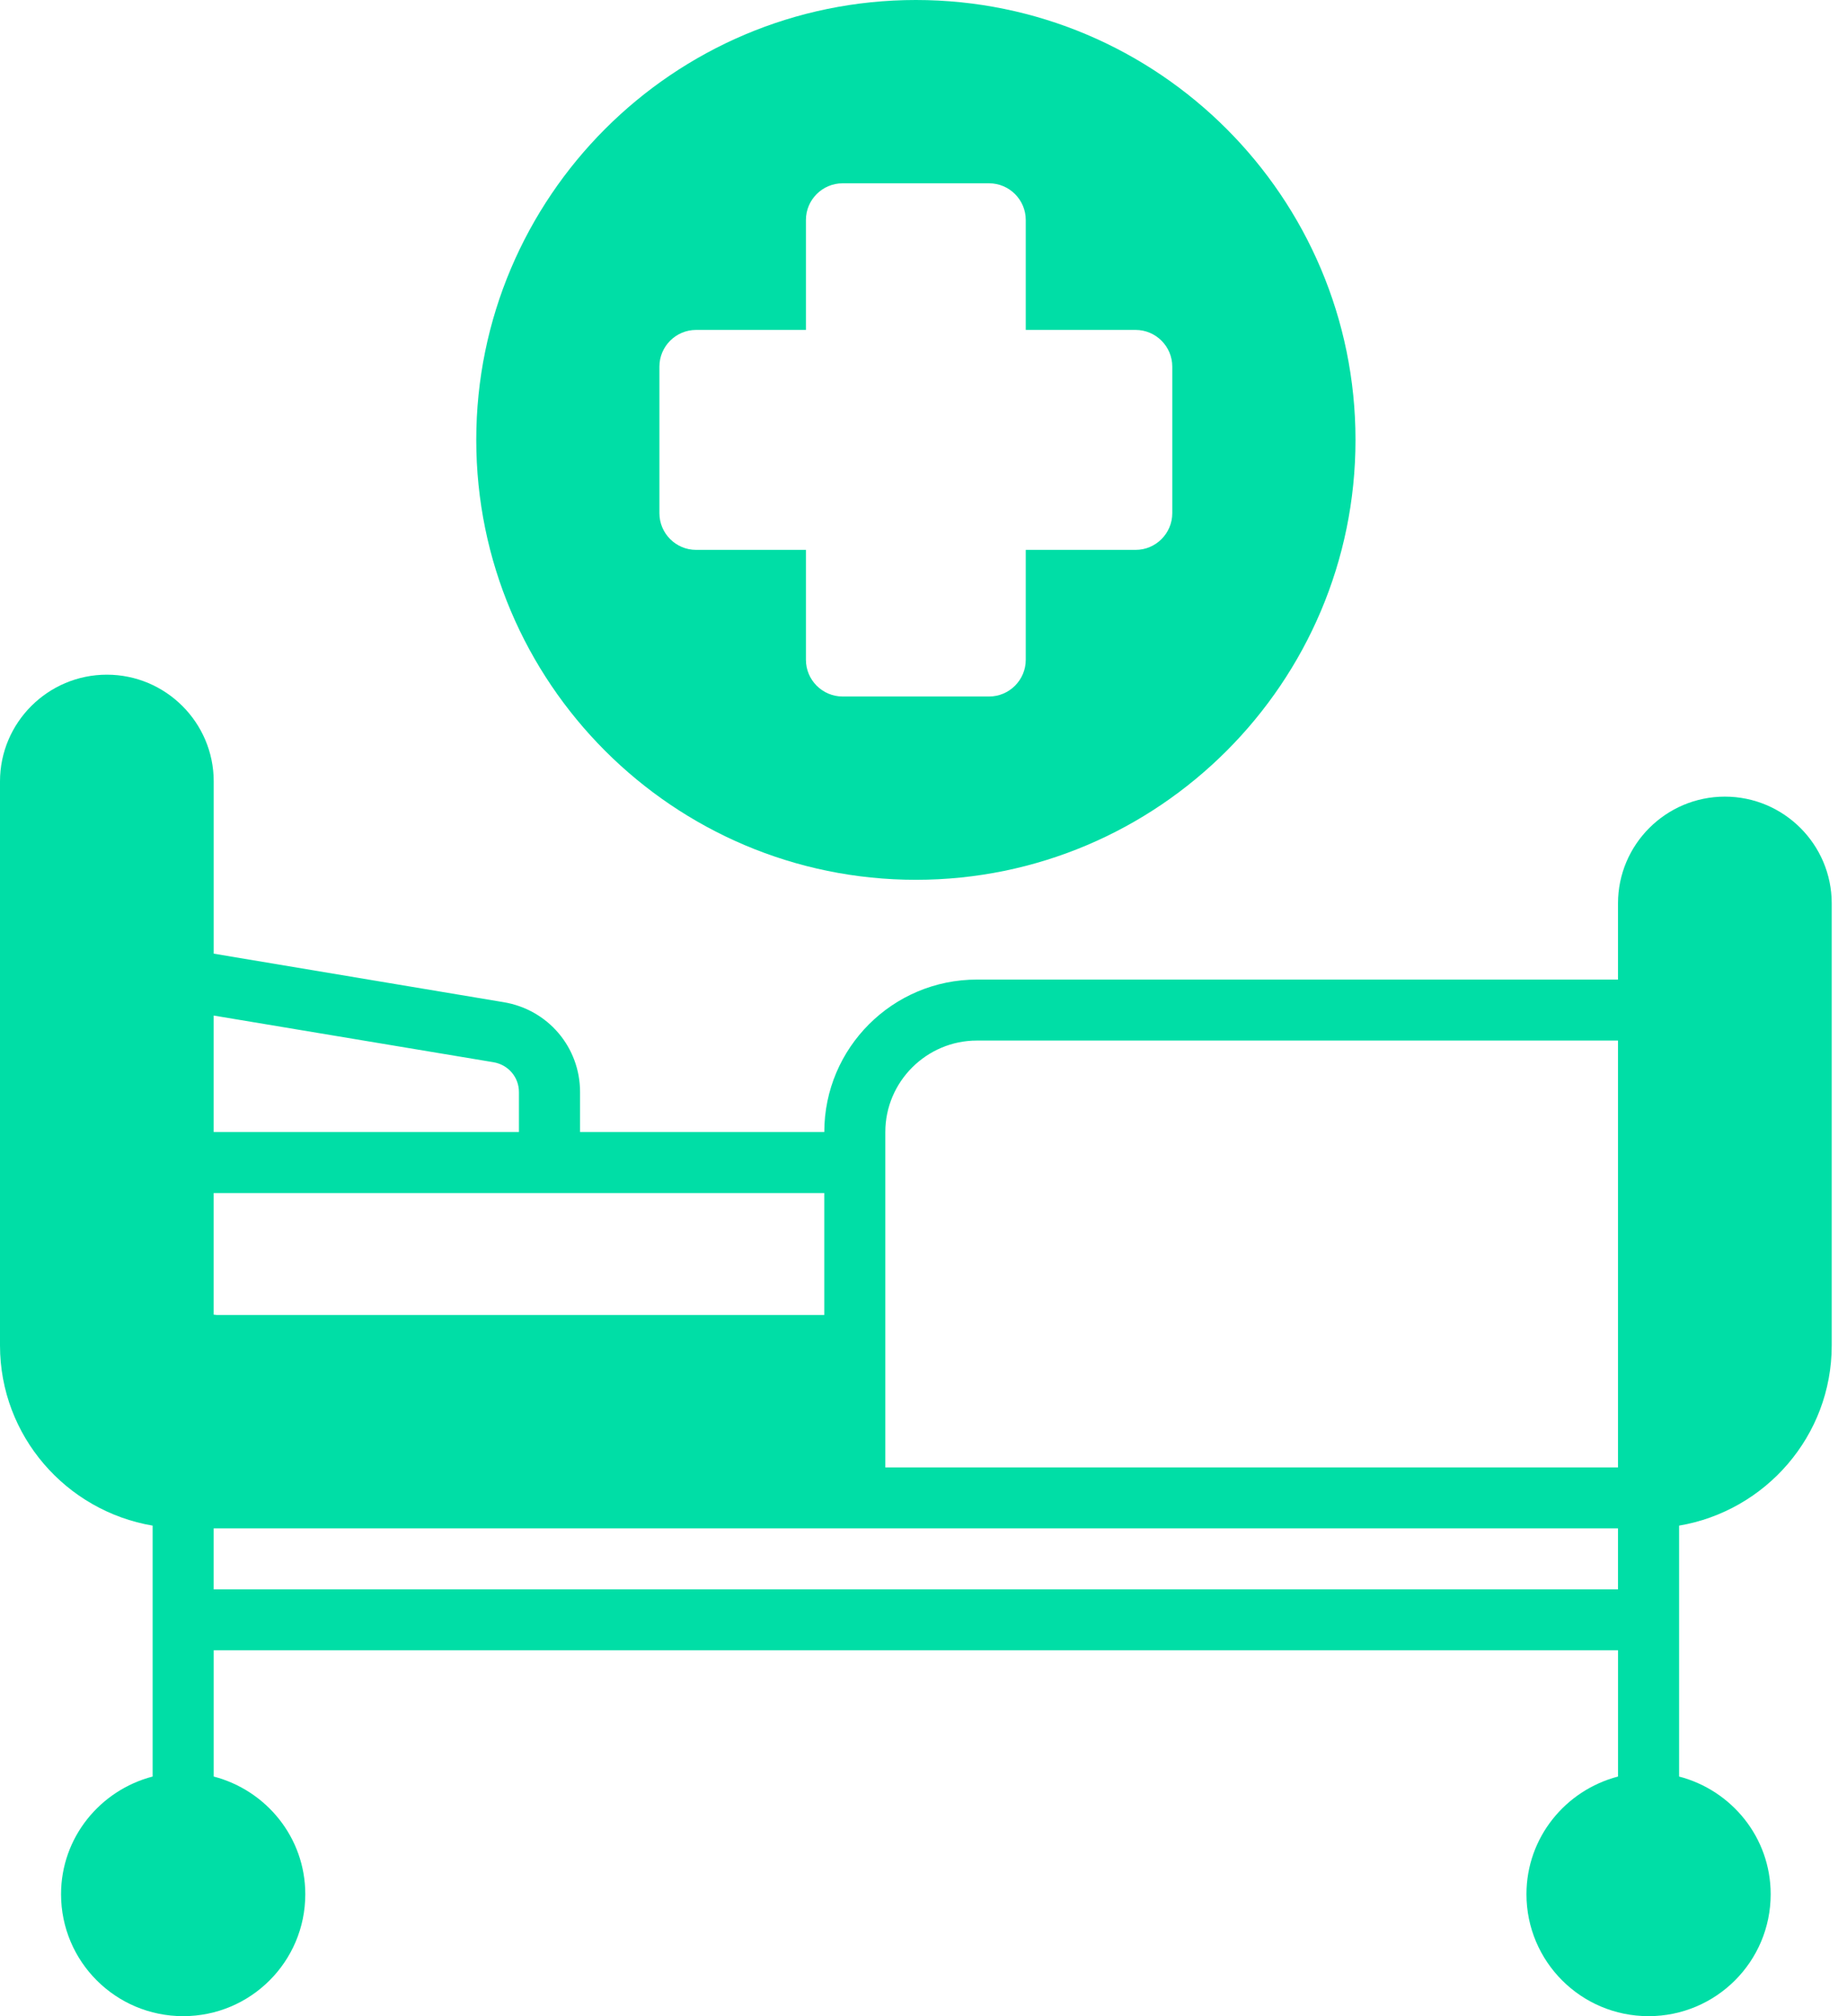
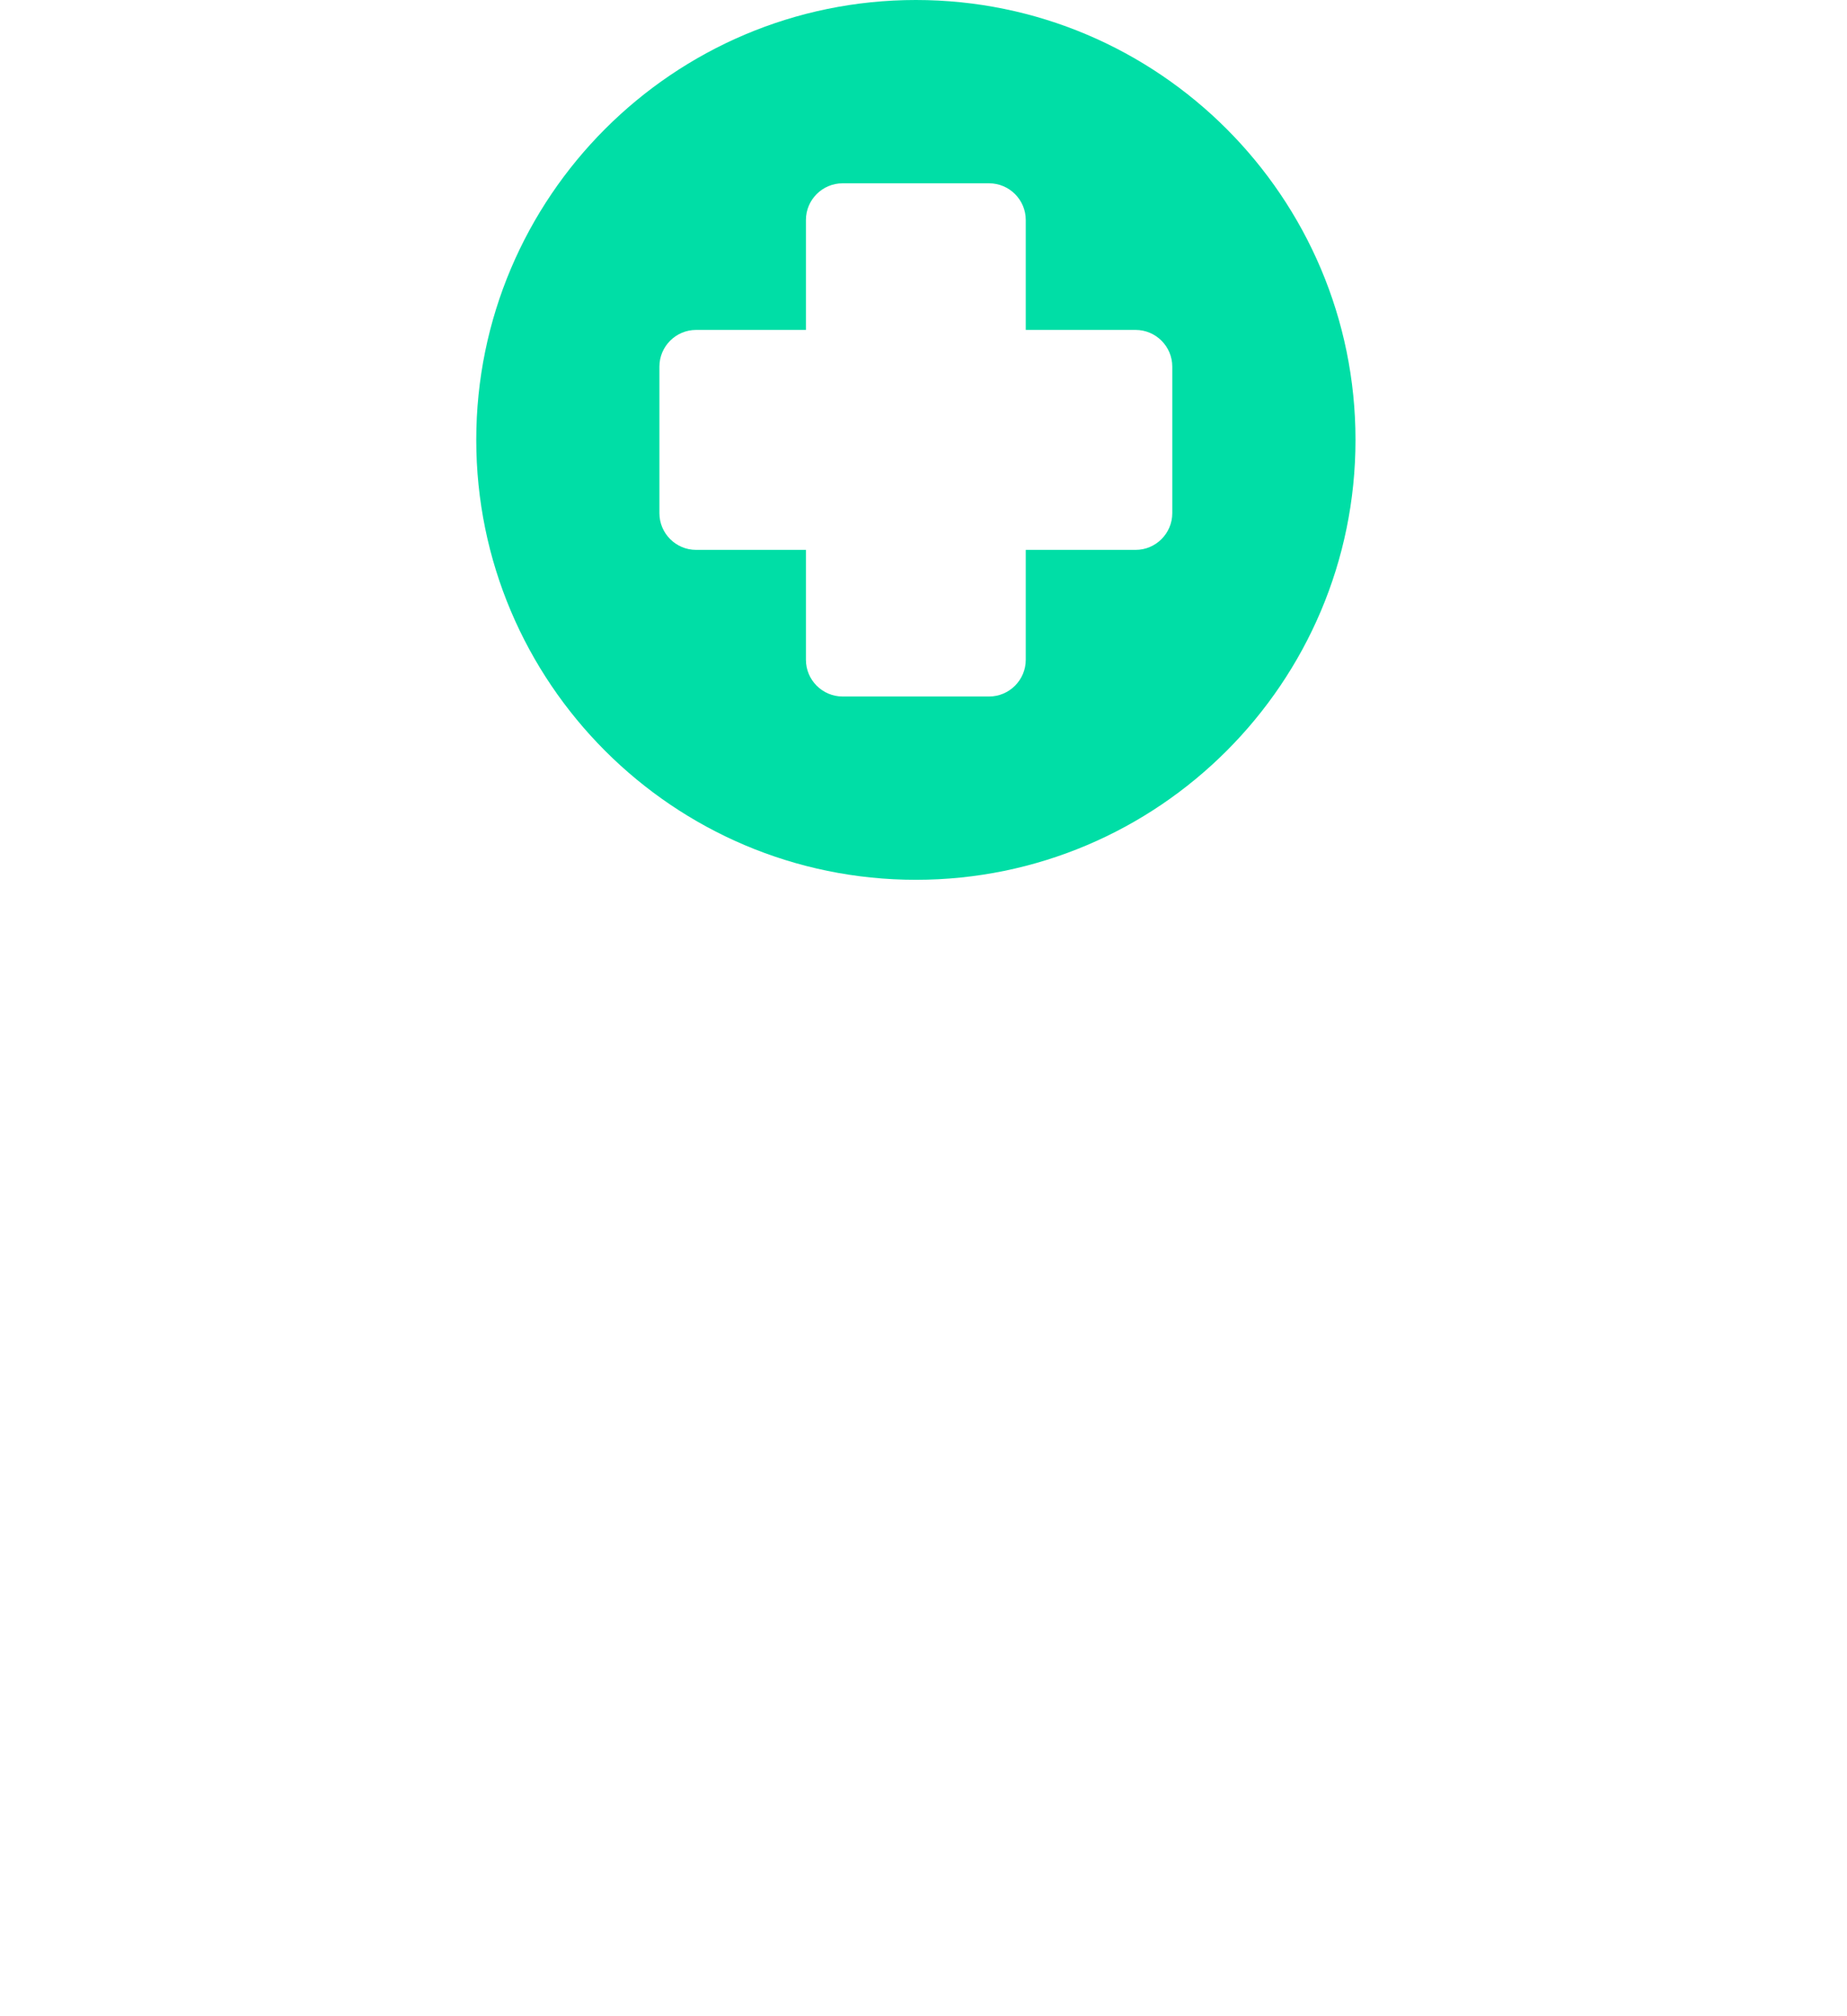
<svg xmlns="http://www.w3.org/2000/svg" width="55" height="60" viewBox="0 0 55 60" fill="none">
  <path d="M27.273 26.182C34.495 26.182 40.364 20.312 40.364 13.091C40.364 5.869 34.494 0 27.273 0C20.051 0 14.182 5.869 14.182 13.091C14.182 20.312 20.051 26.182 27.273 26.182ZM19.636 10.909C19.636 10.309 20.127 9.818 20.727 9.818H23.999V6.545C23.999 5.945 24.49 5.455 25.09 5.455H29.454C30.054 5.455 30.545 5.945 30.545 6.545V9.818H33.817C34.417 9.818 34.908 10.309 34.908 10.909V15.273C34.908 15.873 34.417 16.364 33.817 16.364H30.545V19.636C30.545 20.236 30.054 20.727 29.454 20.727H25.09C24.49 20.727 23.999 20.236 23.999 19.636V16.364H20.727C20.127 16.364 19.636 15.873 19.636 15.273V10.909Z" fill="#00DEA6" />
-   <path d="M51.363 23.707C49.609 23.707 48.181 25.132 48.181 26.883V29.151H29.091C26.582 29.151 24.546 31.184 24.546 33.688H17.273V32.499C17.273 31.166 16.318 30.04 14.991 29.823L6.364 28.38V23.254C6.364 21.503 4.936 20.078 3.182 20.078C1.427 20.078 0 21.503 0 23.254V40.039C0 42.733 1.973 44.965 4.545 45.401V52.868C2.982 53.276 1.818 54.682 1.818 56.37C1.818 58.375 3.445 59.999 5.455 59.999C7.464 59.999 9.091 58.375 9.091 56.37C9.091 54.682 7.927 53.276 6.364 52.868V49.111H48.182V52.868C46.618 53.276 45.455 54.682 45.455 56.37C45.455 58.375 47.082 59.999 49.091 59.999C51.1 59.999 52.727 58.375 52.727 56.37C52.727 54.682 51.564 53.276 50 52.868V45.401C52.573 44.965 54.545 42.733 54.545 40.039V26.883C54.545 25.132 53.118 23.707 51.364 23.707L51.363 23.707ZM26.363 33.688C26.363 32.191 27.59 30.966 29.09 30.966H48.181V43.669H26.363L26.363 33.688ZM6.363 30.222L14.69 31.61C15.135 31.683 15.453 32.055 15.453 32.5V33.688H6.363L6.363 30.222ZM6.363 35.503H24.545V39.132H6.454C6.454 39.132 6.381 39.123 6.372 39.123H6.363L6.363 35.503ZM6.363 47.297V45.483H48.181V47.297H6.363Z" fill="#00DEA6" />
</svg>